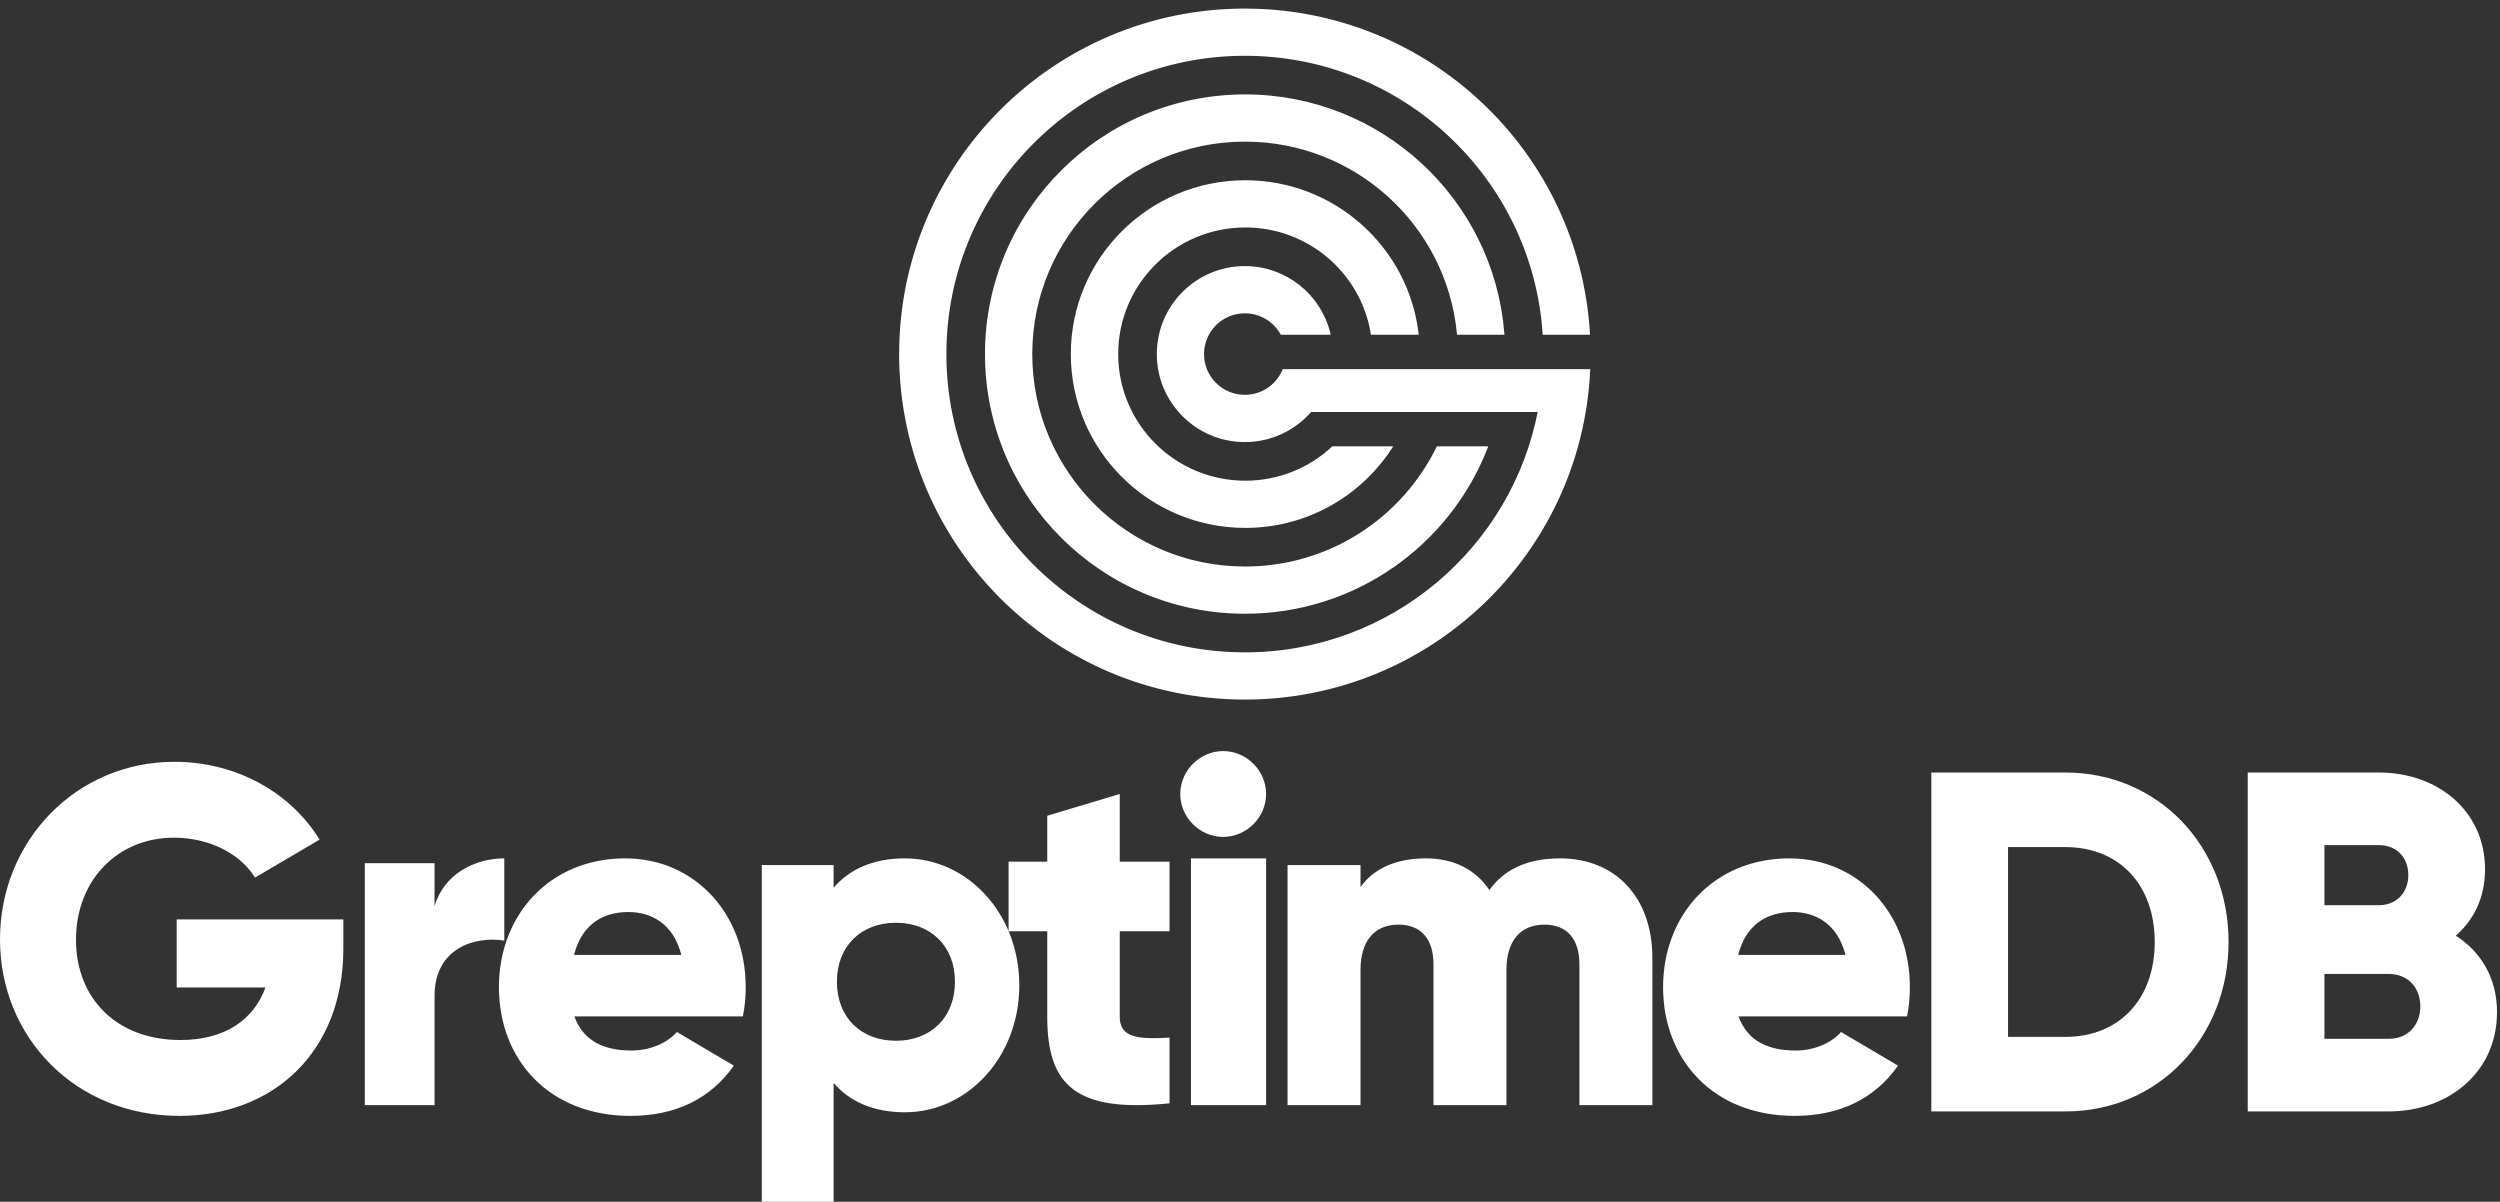
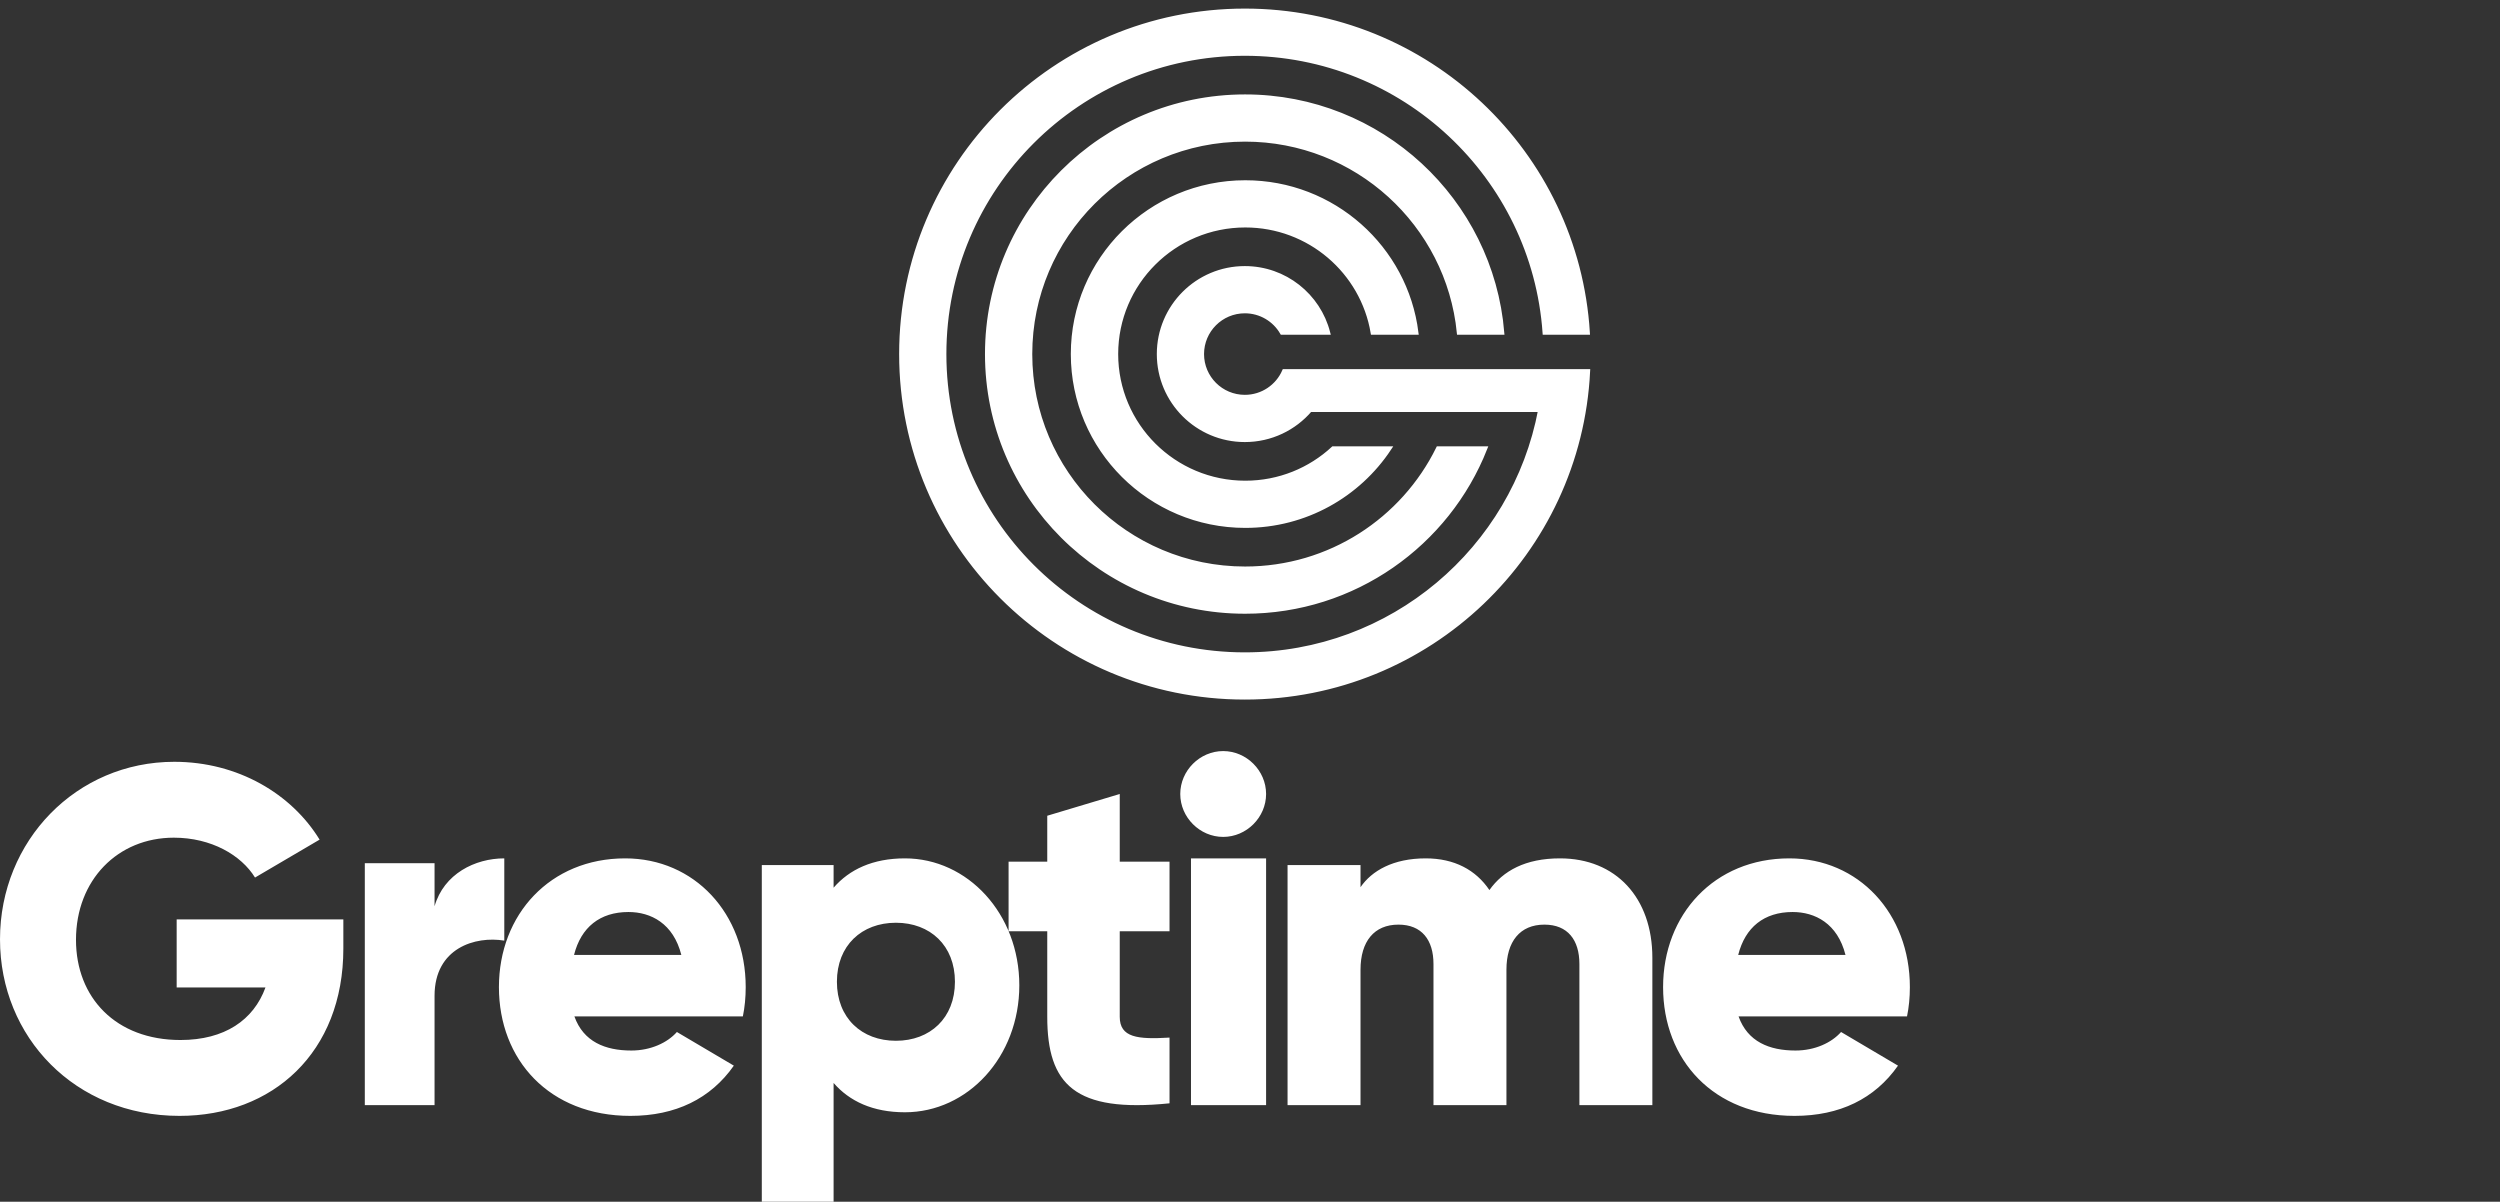
<svg xmlns="http://www.w3.org/2000/svg" width="233px" height="112px" viewBox="0 0 233 112" version="1.1">
  <rect x="0" y="0" width="233" height="112" fill="#333333" stroke="none" />
  <title>logo-DB-shallow-vertical@2x</title>
  <g id="page-1" stroke="none" stroke-width="1" fill="none" fill-rule="evenodd">
    <g id="logo-DB-shallow-vertical" transform="translate(0, 1)" fill="#FFFFFF">
      <path d="M129.479,40.8 L124.252,40.8 C122.104,42.786 119.225,44.001 116.062,44.001 C109.409,44.001 104.015,38.628 104.015,32 C104.015,25.373 109.409,20 116.062,20 C122.031,20 126.987,24.325 127.943,30 L132,30 C131.012,22.107 124.253,16 116.062,16 C107.191,16 100,23.164 100,32 C100,40.836 107.191,48 116.062,48 C121.67,48 126.606,45.138 129.479,40.8 L129.479,40.8 Z M138.415,40.8 C134.899,49.702 126.208,56 116.041,56 C102.764,56 92,45.255 92,32 C92,18.746 102.764,8 116.041,8 C128.645,8 138.982,17.681 140,30 L135.977,30 C134.972,19.893 126.43,12 116.041,12 C104.977,12 96.007,20.954 96.007,32 C96.007,43.046 104.977,52 116.041,52 C123.943,52 130.776,47.434 134.037,40.8 L138.415,40.8 Z M116.019,64 C133.166,64 147.166,50.529 148,33.6 L119.689,33.6 C119.071,35.013 117.661,35.999 116.019,35.999 C113.809,35.999 112.017,34.209 112.017,32 C112.017,29.791 113.809,28 116.019,28 C117.501,28 118.795,28.804 119.487,29.999 L123.772,29.999 C122.884,26.549 119.75,23.999 116.019,23.999 C111.599,23.999 108.015,27.581 108.015,32 C108.015,36.418 111.599,40 116.019,40 C118.455,40 120.635,38.914 122.103,37.199 L143.555,37.199 C141.115,50.179 129.715,60 116.019,60 C100.546,60 88.003,47.463 88.003,32 C88.003,16.536 100.546,3.999 116.019,3.999 C130.82,3.999 142.94,15.469 143.967,29.999 L147.977,29.999 C146.945,13.258 133.032,0 116.019,0 C98.335,0 84,14.326 84,32 C84,49.673 98.335,64 116.019,64 L116.019,64 Z" id="Fill-2" stroke="#FFFFFF" stroke-width="0.4" />
      <path d="M162,88 C162.651,85.418 164.419,84 167.07,84 C169.163,84 171.256,85.063 172,88 L162,88 Z M162.033,93.727 L177.735,93.727 C177.912,92.864 178,91.955 178,91 C178,84.136 173.223,79 166.765,79 C159.777,79 155,84.227 155,91 C155,97.773 159.688,103 167.252,103 C171.454,103 174.727,101.409 176.894,98.318 L171.587,95.182 C170.702,96.182 169.154,96.909 167.34,96.909 C164.908,96.909 162.873,96.091 162.033,93.727 L162.033,93.727 Z M145.387,79 C142.168,79 140.083,80.163 138.813,81.953 C137.544,80.074 135.549,79 132.875,79 C129.837,79 127.843,80.163 126.8,81.685 L126.8,79.626 L120,79.626 L120,102 L126.8,102 L126.8,89.381 C126.8,86.741 128.069,85.175 130.336,85.175 C132.512,85.175 133.6,86.607 133.6,88.844 L133.6,102 L140.4,102 L140.4,89.381 C140.4,86.741 141.669,85.175 143.936,85.175 C146.112,85.175 147.2,86.607 147.2,88.844 L147.2,102 L154,102 L154,88.263 C154,82.669 150.6,79 145.387,79 L145.387,79 Z M111,102 L118,102 L118,79 L111,79 L111,102 Z M114,77 C116.178,77 118,75.178 118,73 C118,70.822 116.178,69 114,69 C111.822,69 110,70.822 110,73 C110,75.178 111.822,77 114,77 L114,77 Z M109,85.793 L109,79.306 L104.36,79.306 L104.36,73 L97.604,75.027 L97.604,79.306 L94,79.306 L94,85.793 L97.604,85.793 L97.604,93.766 C97.604,100.072 100.171,102.73 109,101.829 L109,95.703 C106.027,95.883 104.36,95.703 104.36,93.766 L104.36,85.793 L109,85.793 Z M83.5,96 C80.311,96 78,93.881 78,90.5 C78,87.119 80.311,85 83.5,85 C86.689,85 89,87.119 89,90.5 C89,93.881 86.689,96 83.5,96 L83.5,96 Z M84.338,79 C81.349,79 79.164,80.031 77.691,81.734 L77.691,79.627 L71,79.627 L71,111 L77.691,111 L77.691,99.93 C79.164,101.633 81.349,102.664 84.338,102.664 C90.182,102.664 95,97.51 95,90.832 C95,84.154 90.182,79 84.338,79 L84.338,79 Z M53.5,88 C54.151,85.418 55.919,84 58.57,84 C60.663,84 62.756,85.063 63.5,88 L53.5,88 Z M53.533,93.727 L69.235,93.727 C69.412,92.864 69.5,91.955 69.5,91 C69.5,84.136 64.723,79 58.265,79 C51.277,79 46.5,84.227 46.5,91 C46.5,97.773 51.188,103 58.752,103 C62.954,103 66.227,101.409 68.394,98.318 L63.087,95.182 C62.202,96.182 60.654,96.909 58.84,96.909 C56.408,96.909 54.373,96.091 53.533,93.727 L53.533,93.727 Z M40.5,83.465 L40.5,79.451 L34,79.451 L34,102 L40.5,102 L40.5,91.808 C40.5,87.343 44.313,86.216 47,86.667 L47,79 C44.27,79 41.367,80.443 40.5,83.465 L40.5,83.465 Z M32,84.687 L16.465,84.687 L16.465,91.033 L24.741,91.033 C23.635,94.07 20.935,95.929 16.819,95.929 C10.799,95.929 7.082,91.985 7.082,86.591 C7.082,81.015 10.976,77.071 16.199,77.071 C19.696,77.071 22.484,78.703 23.768,80.788 L29.787,77.253 C27.176,72.992 22.174,70 16.243,70 C7.126,70 0,77.343 0,86.545 C0,95.657 6.993,103 16.73,103 C25.405,103 32,97.107 32,87.407 L32,84.687 Z" id="Fill-4" />
-       <path d="M222.624,95.817 L216.637,95.817 L216.637,89.77 L222.624,89.77 C224.412,89.77 225.573,91.034 225.573,92.794 C225.573,94.553 224.412,95.817 222.624,95.817 L222.624,95.817 Z M221.731,77.768 C223.384,77.768 224.456,78.941 224.456,80.566 C224.456,82.19 223.339,83.363 221.731,83.363 L216.637,83.363 L216.637,77.768 L221.731,77.768 Z M228.88,86.206 C230.578,84.717 231.605,82.641 231.605,80.024 C231.605,74.565 227.182,71 221.731,71 L209.488,71 L209.488,102.585 L222.624,102.585 C228.209,102.585 232.722,98.93 232.722,93.335 C232.722,90.131 231.203,87.695 228.88,86.206 L228.88,86.206 Z M192.511,95.636 L187.149,95.636 L187.149,77.949 L192.511,77.949 C197.426,77.949 200.821,81.378 200.821,86.792 C200.821,92.207 197.426,95.636 192.511,95.636 L192.511,95.636 Z M192.511,71 L180,71 L180,102.585 L192.511,102.585 C201.134,102.585 207.702,95.726 207.702,86.792 C207.702,77.858 201.134,71 192.511,71 L192.511,71 Z" id="Fill-4" />
    </g>
  </g>
</svg>